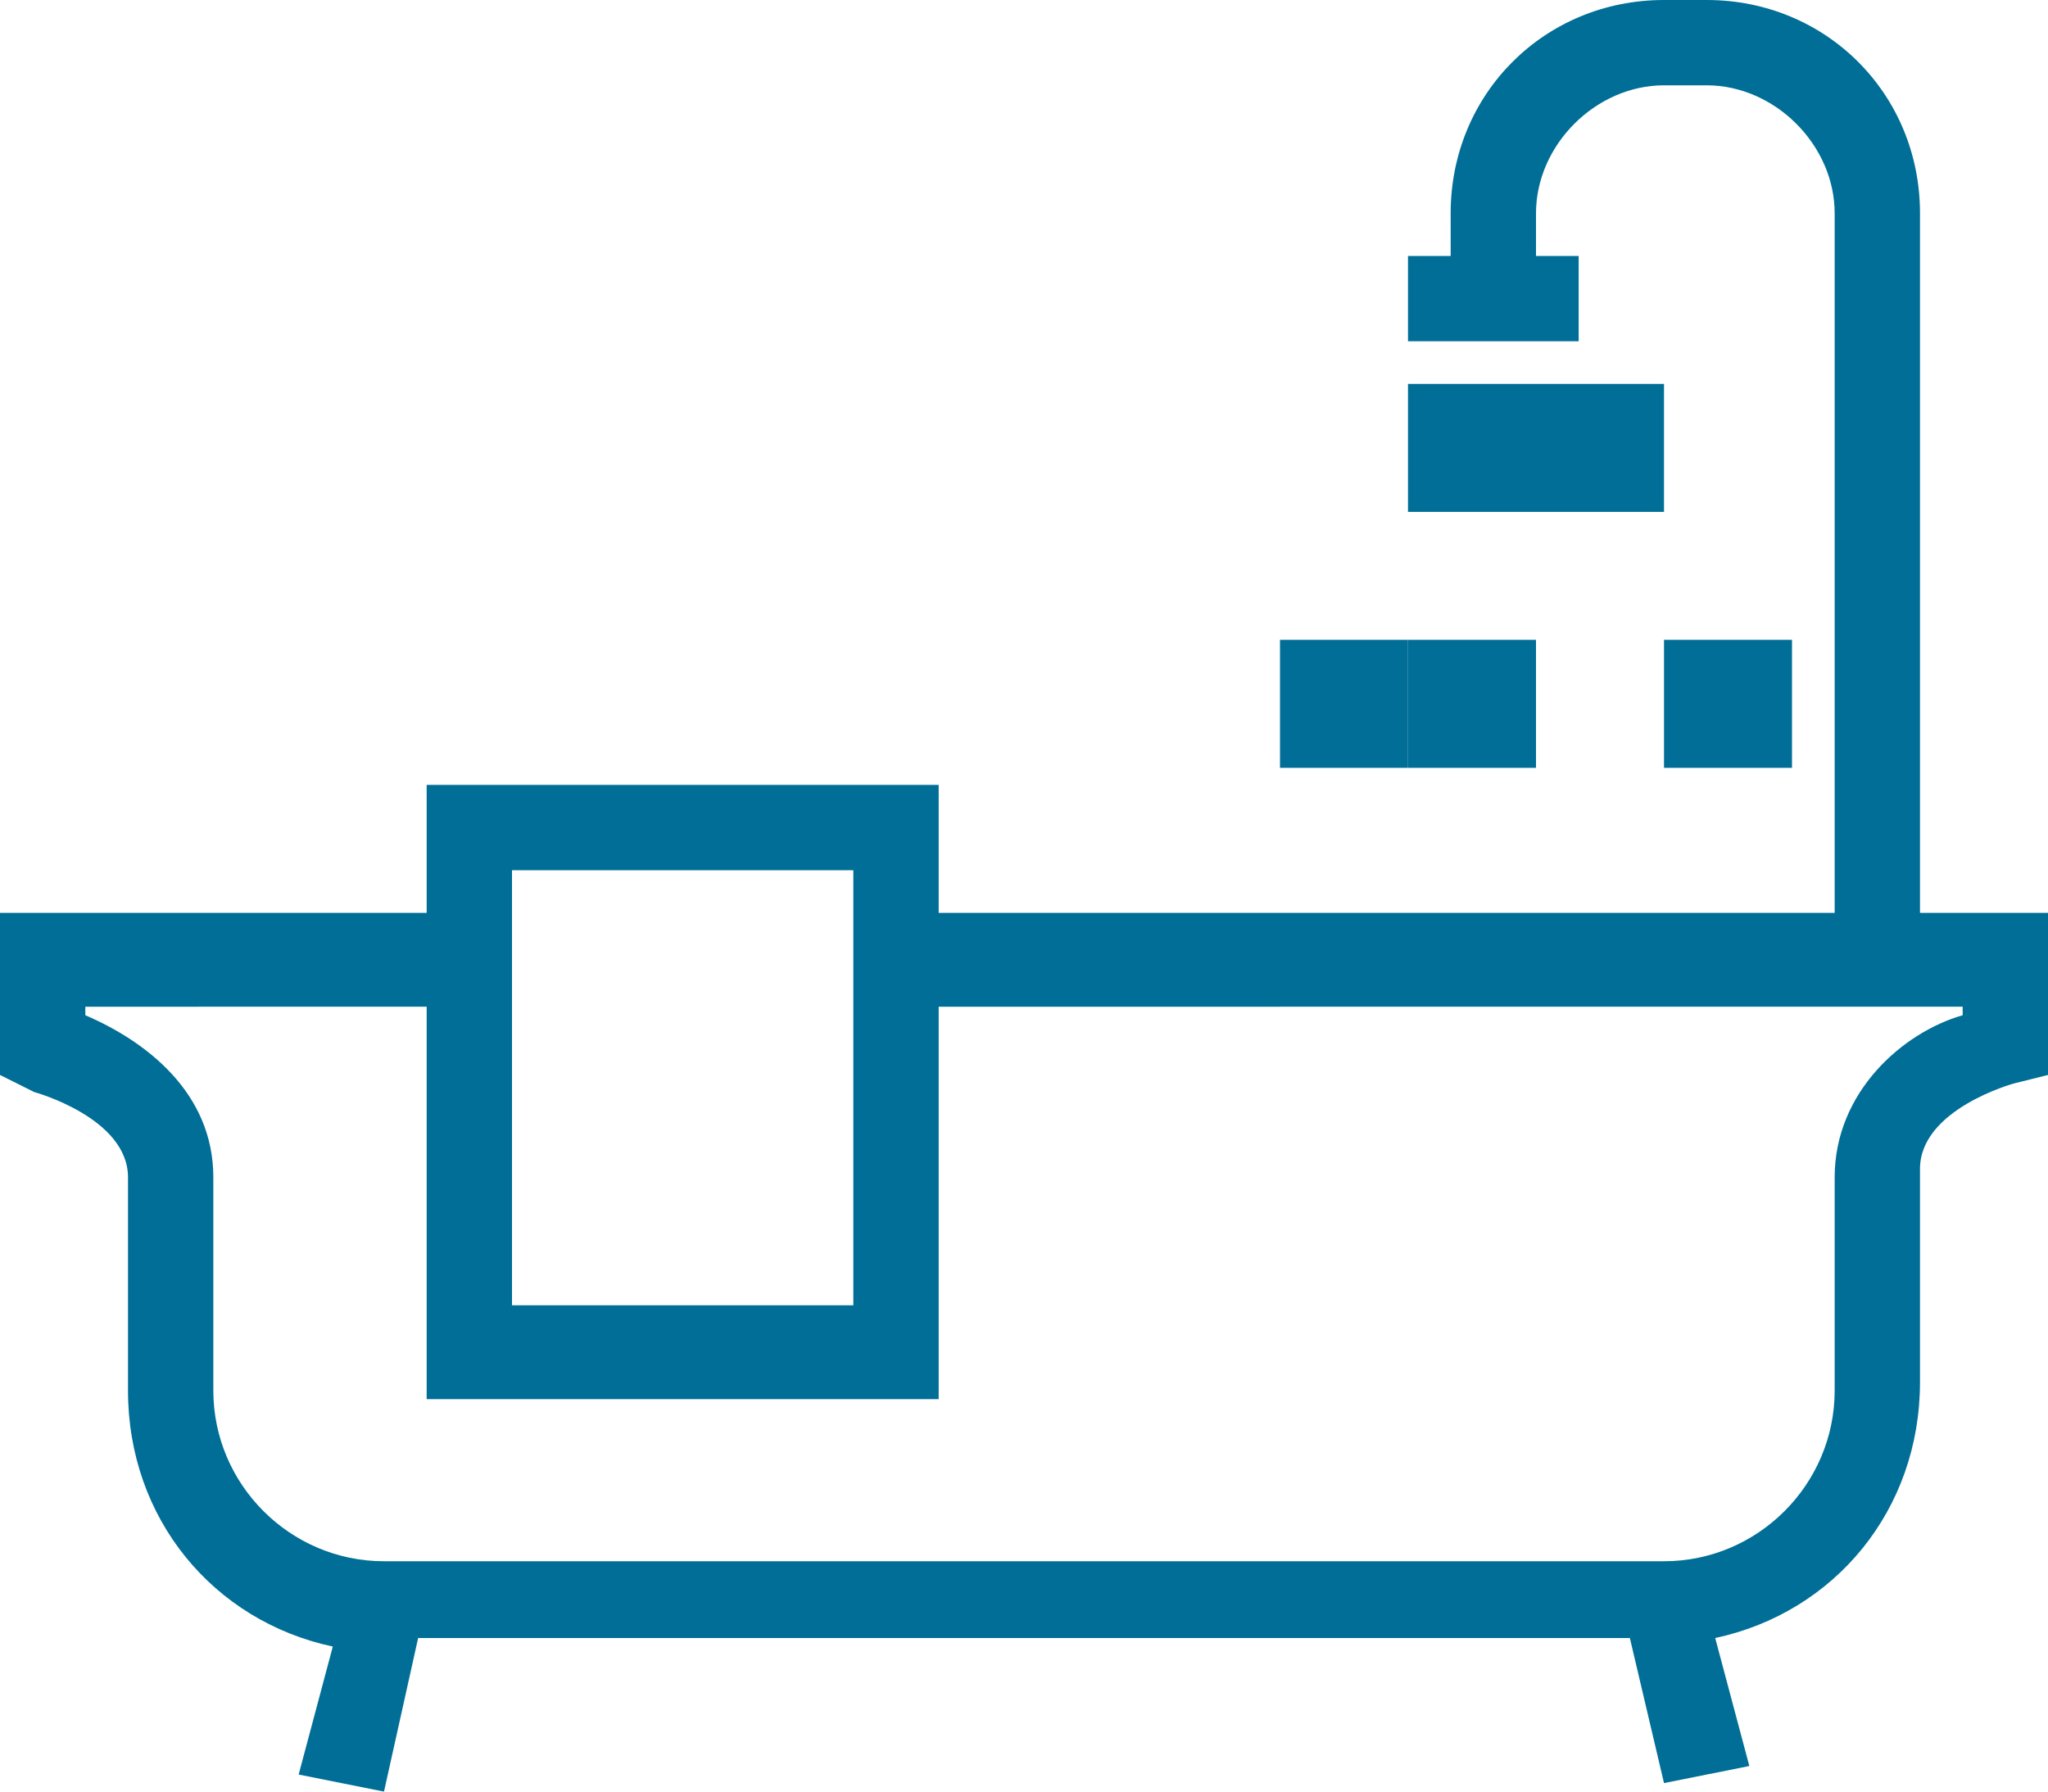
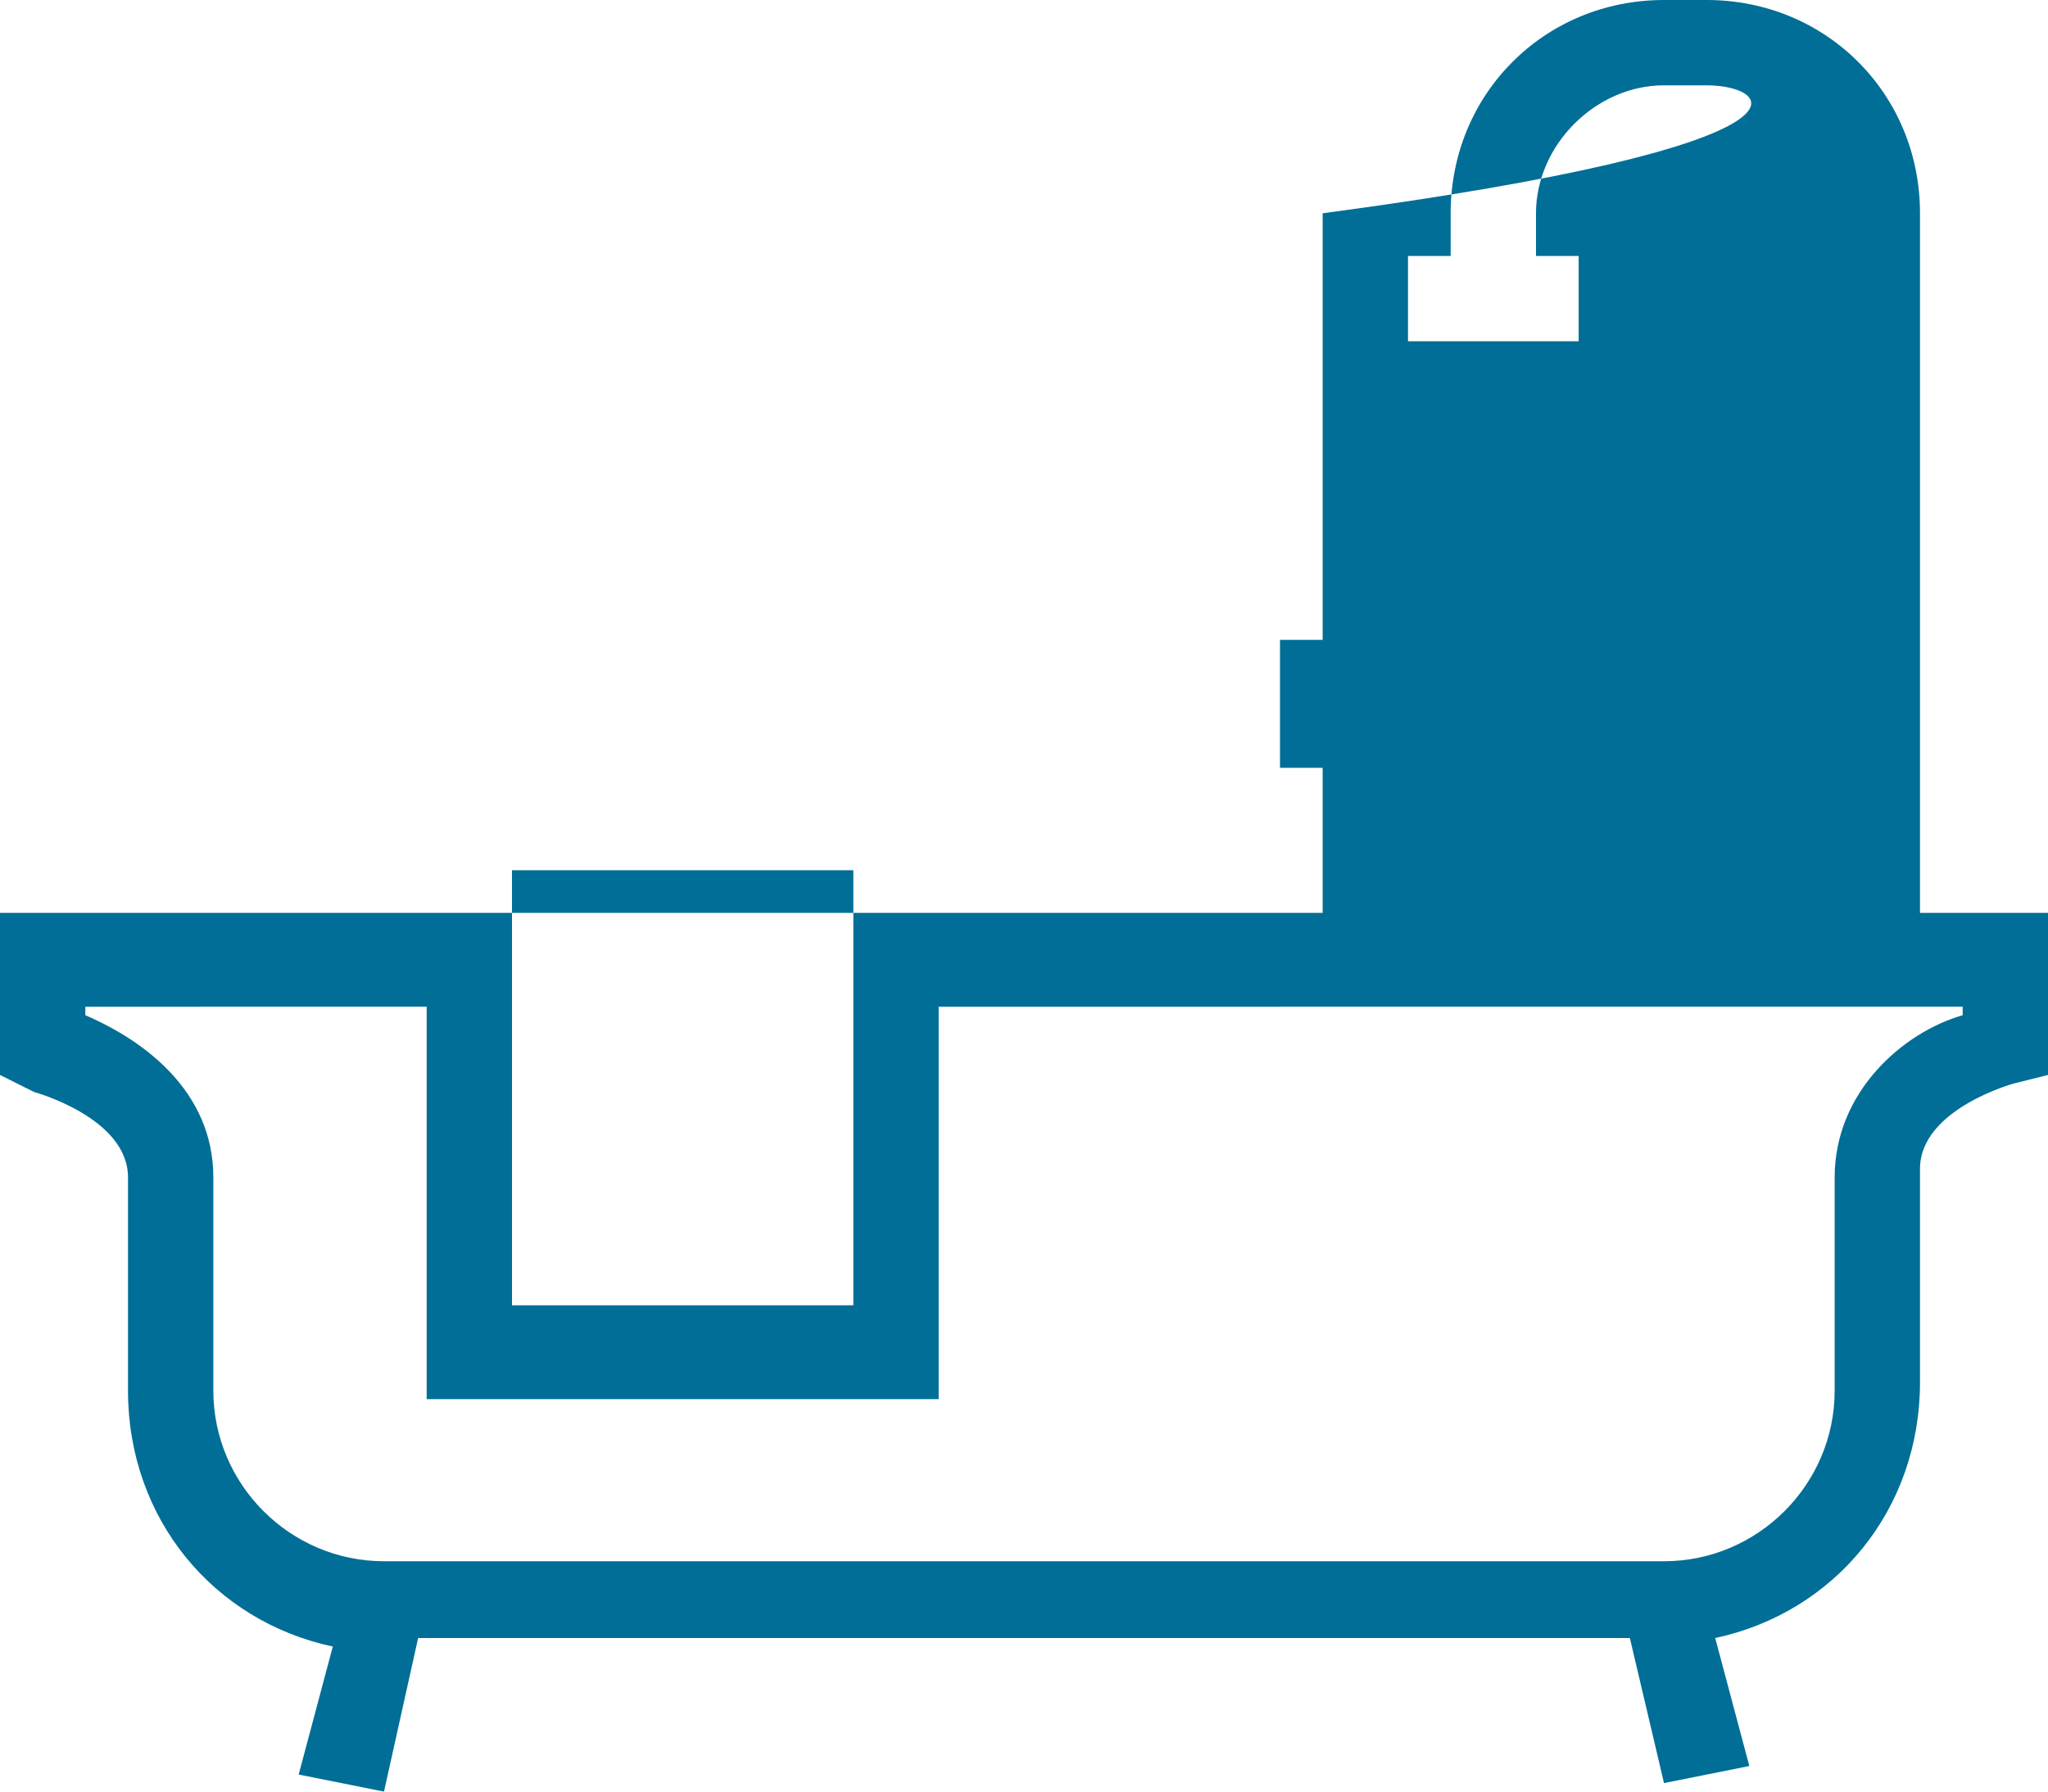
<svg xmlns="http://www.w3.org/2000/svg" version="1.1" id="Layer_1" x="0px" y="0px" viewBox="0 0 24 21" style="enable-background:new 0 0 24 21;" xml:space="preserve">
  <style type="text/css">
	.st0{fill-rule:evenodd;clip-rule:evenodd;fill:#006E96;}
</style>
  <g id="Page-1_00000157271628911577682140000016914829011170538163_">
    <g id="desktop-home-detail" transform="translate(-1035, -293)">
      <g id="icon-bath" transform="translate(1035, 293)">
        <g id="Page-1">
-           <path id="Fill-1" class="st0" d="M23,11.9v-0.1H11v4.6H5v-4.6H1v0.1c0.7,0.3,1.5,0.9,1.5,1.9v2.5c0,1.1,0.9,2,2,2h15      c1.1,0,2-0.9,2-2v-2.5C21.5,12.8,22.3,12.1,23,11.9z M6,15.3h4v-5.1H6V15.3z M22.5,10.7H24v1.9l-0.4,0.1c0,0-1.1,0.3-1.1,1v2.5      c0,1.5-1,2.7-2.4,3l0.4,1.5l-1,0.2l-0.4-1.7H4.9L4.5,21l-1-0.2l0.4-1.5c-1.4-0.3-2.4-1.5-2.4-3v-2.5c0-0.7-1.1-1-1.1-1L0,12.6      l0-1.9h5V9.2h6v1.5h10.5V2.5C21.5,1.7,20.8,1,20,1h-0.5C18.7,1,18,1.7,18,2.5v0.5h0.5v1h-2v-1H17V2.5C17,1.1,18.1,0,19.5,0H20      c1.4,0,2.5,1.1,2.5,2.5V10.7z" />
-           <polygon id="Fill-3" class="st0" points="18,6 19.5,6 19.5,4.5 18,4.5     " />
-           <polygon id="Fill-5" class="st0" points="16.5,6 18,6 18,4.5 16.5,4.5     " />
+           <path id="Fill-1" class="st0" d="M23,11.9v-0.1H11v4.6H5v-4.6H1v0.1c0.7,0.3,1.5,0.9,1.5,1.9v2.5c0,1.1,0.9,2,2,2h15      c1.1,0,2-0.9,2-2v-2.5C21.5,12.8,22.3,12.1,23,11.9z M6,15.3h4v-5.1H6V15.3z M22.5,10.7H24v1.9l-0.4,0.1c0,0-1.1,0.3-1.1,1v2.5      c0,1.5-1,2.7-2.4,3l0.4,1.5l-1,0.2l-0.4-1.7H4.9L4.5,21l-1-0.2l0.4-1.5c-1.4-0.3-2.4-1.5-2.4-3v-2.5c0-0.7-1.1-1-1.1-1L0,12.6      l0-1.9h5V9.2v1.5h10.5V2.5C21.5,1.7,20.8,1,20,1h-0.5C18.7,1,18,1.7,18,2.5v0.5h0.5v1h-2v-1H17V2.5C17,1.1,18.1,0,19.5,0H20      c1.4,0,2.5,1.1,2.5,2.5V10.7z" />
          <polygon id="Fill-6" class="st0" points="16.5,9 18,9 18,7.5 16.5,7.5     " />
          <polygon id="Fill-7" class="st0" points="15,9 16.5,9 16.5,7.5 15,7.5     " />
-           <polygon id="Fill-8" class="st0" points="19.5,9 21,9 21,7.5 19.5,7.5     " />
        </g>
      </g>
    </g>
  </g>
</svg>